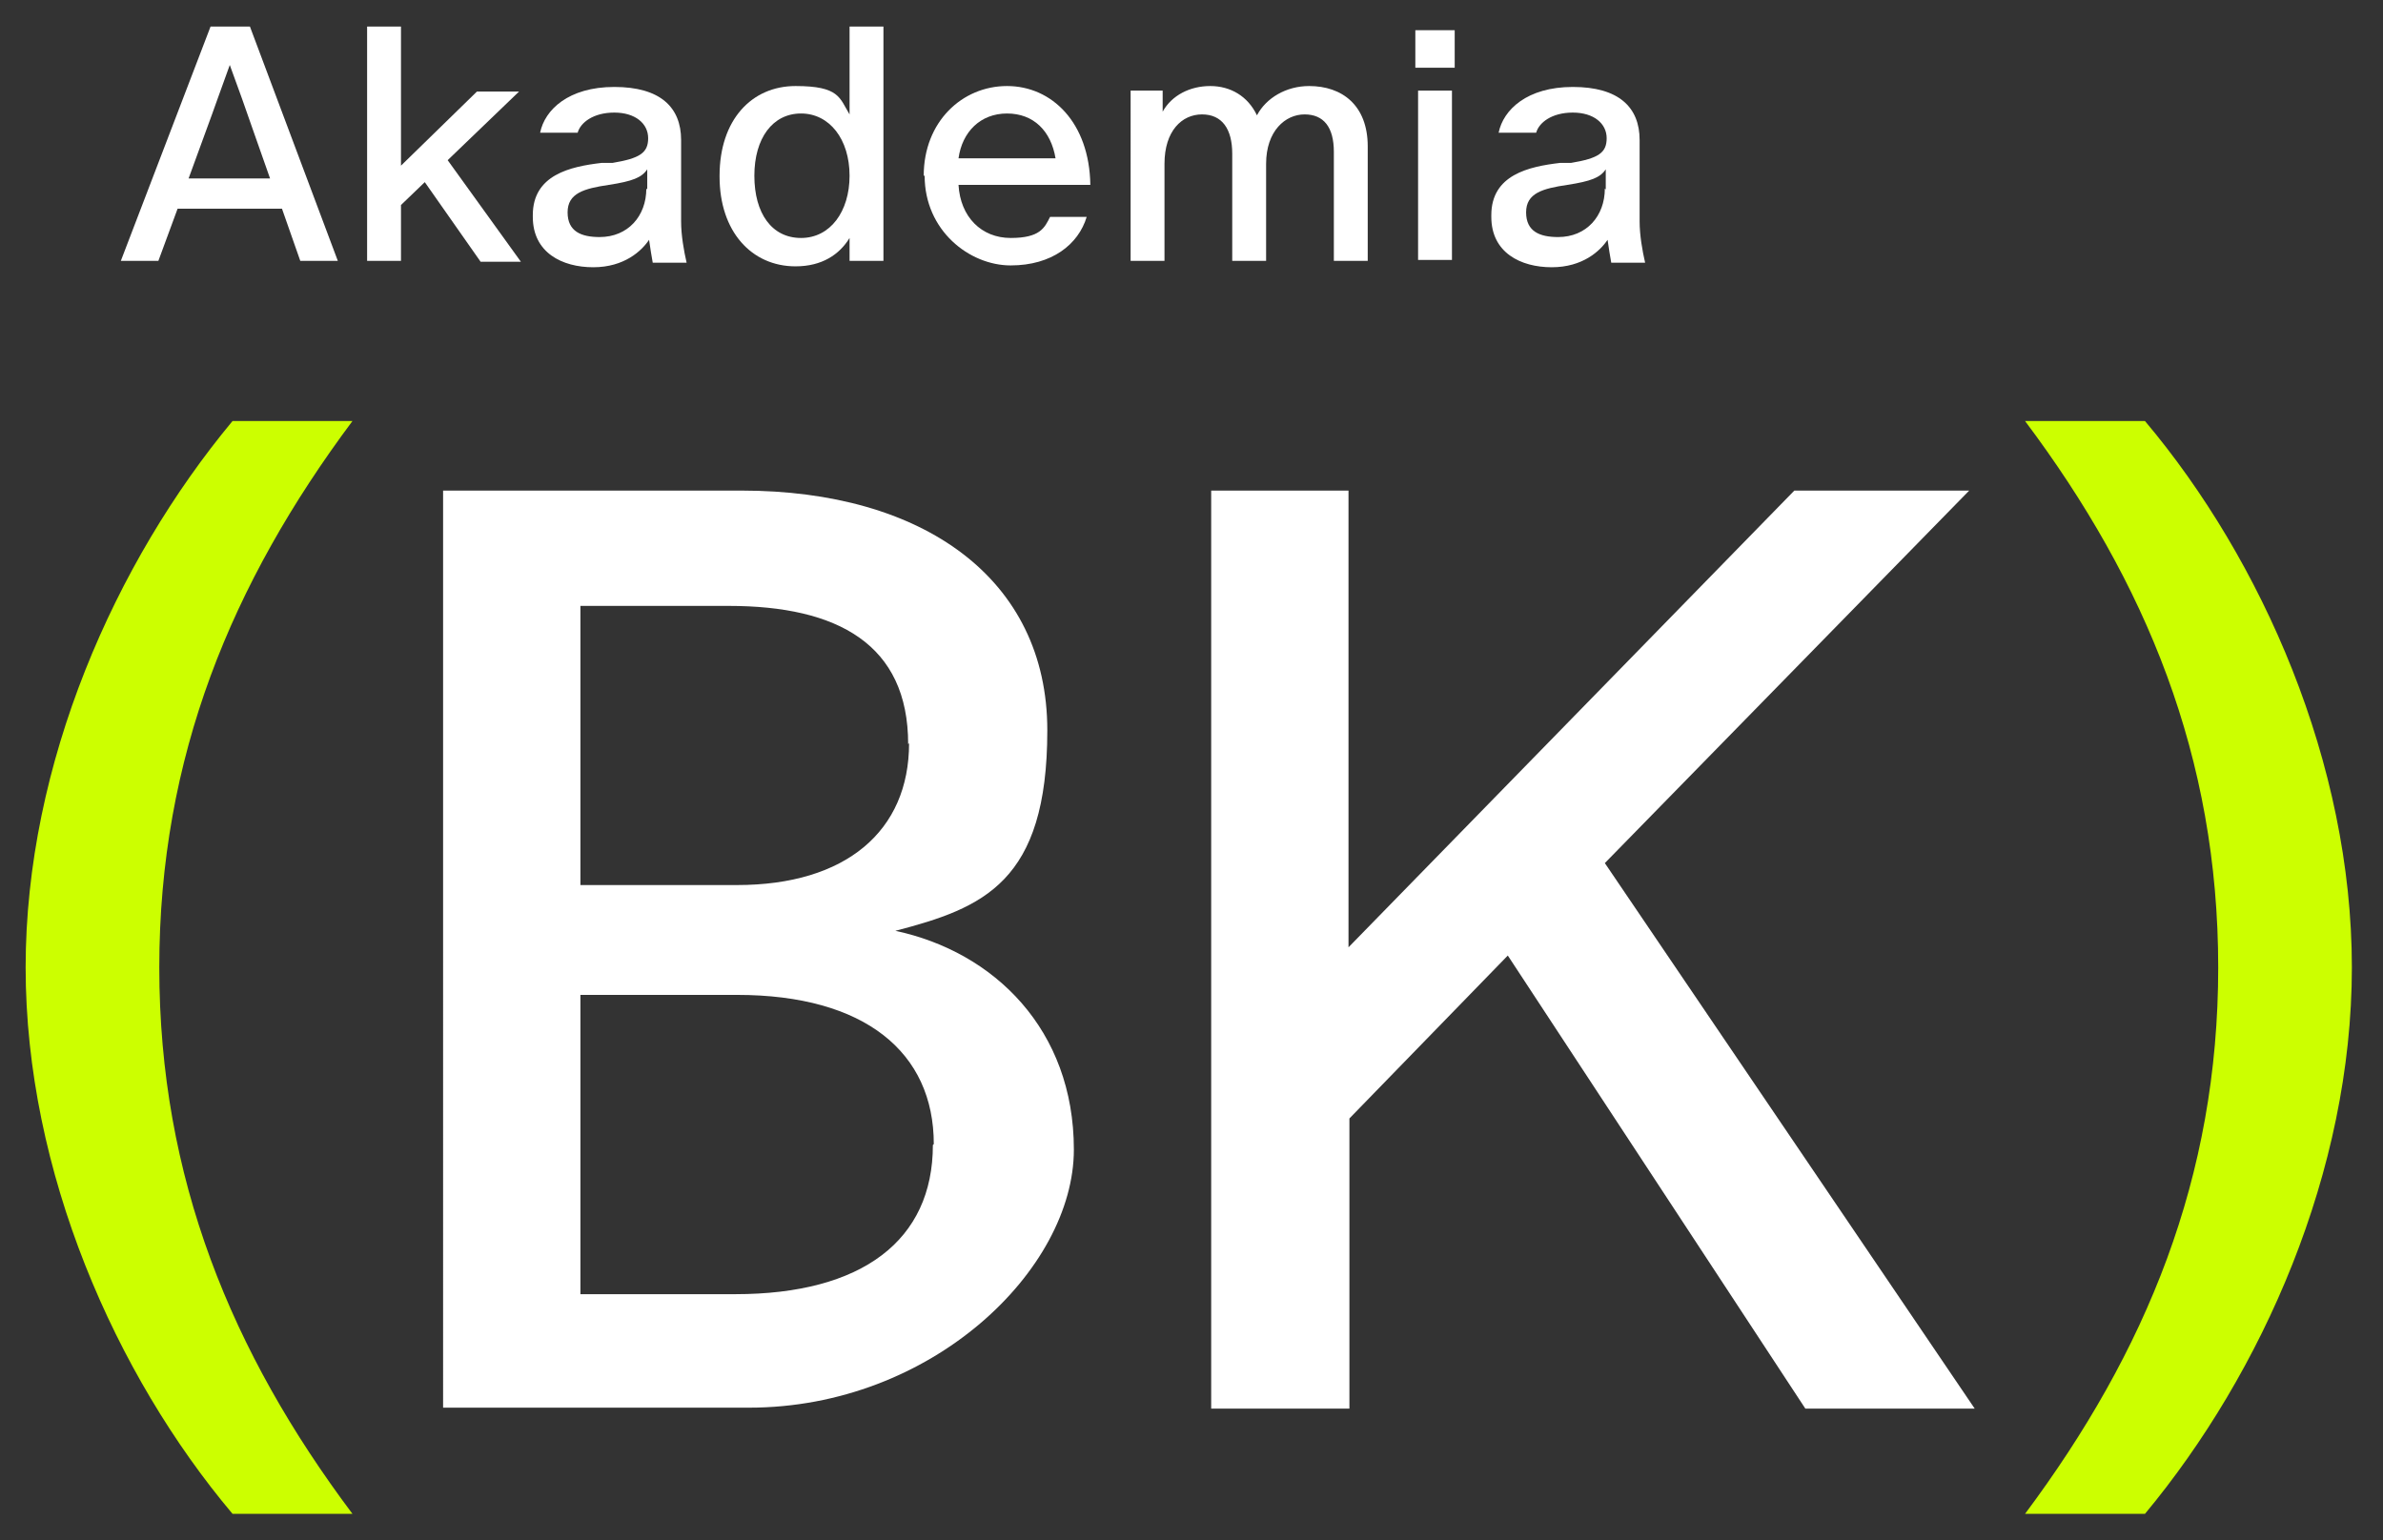
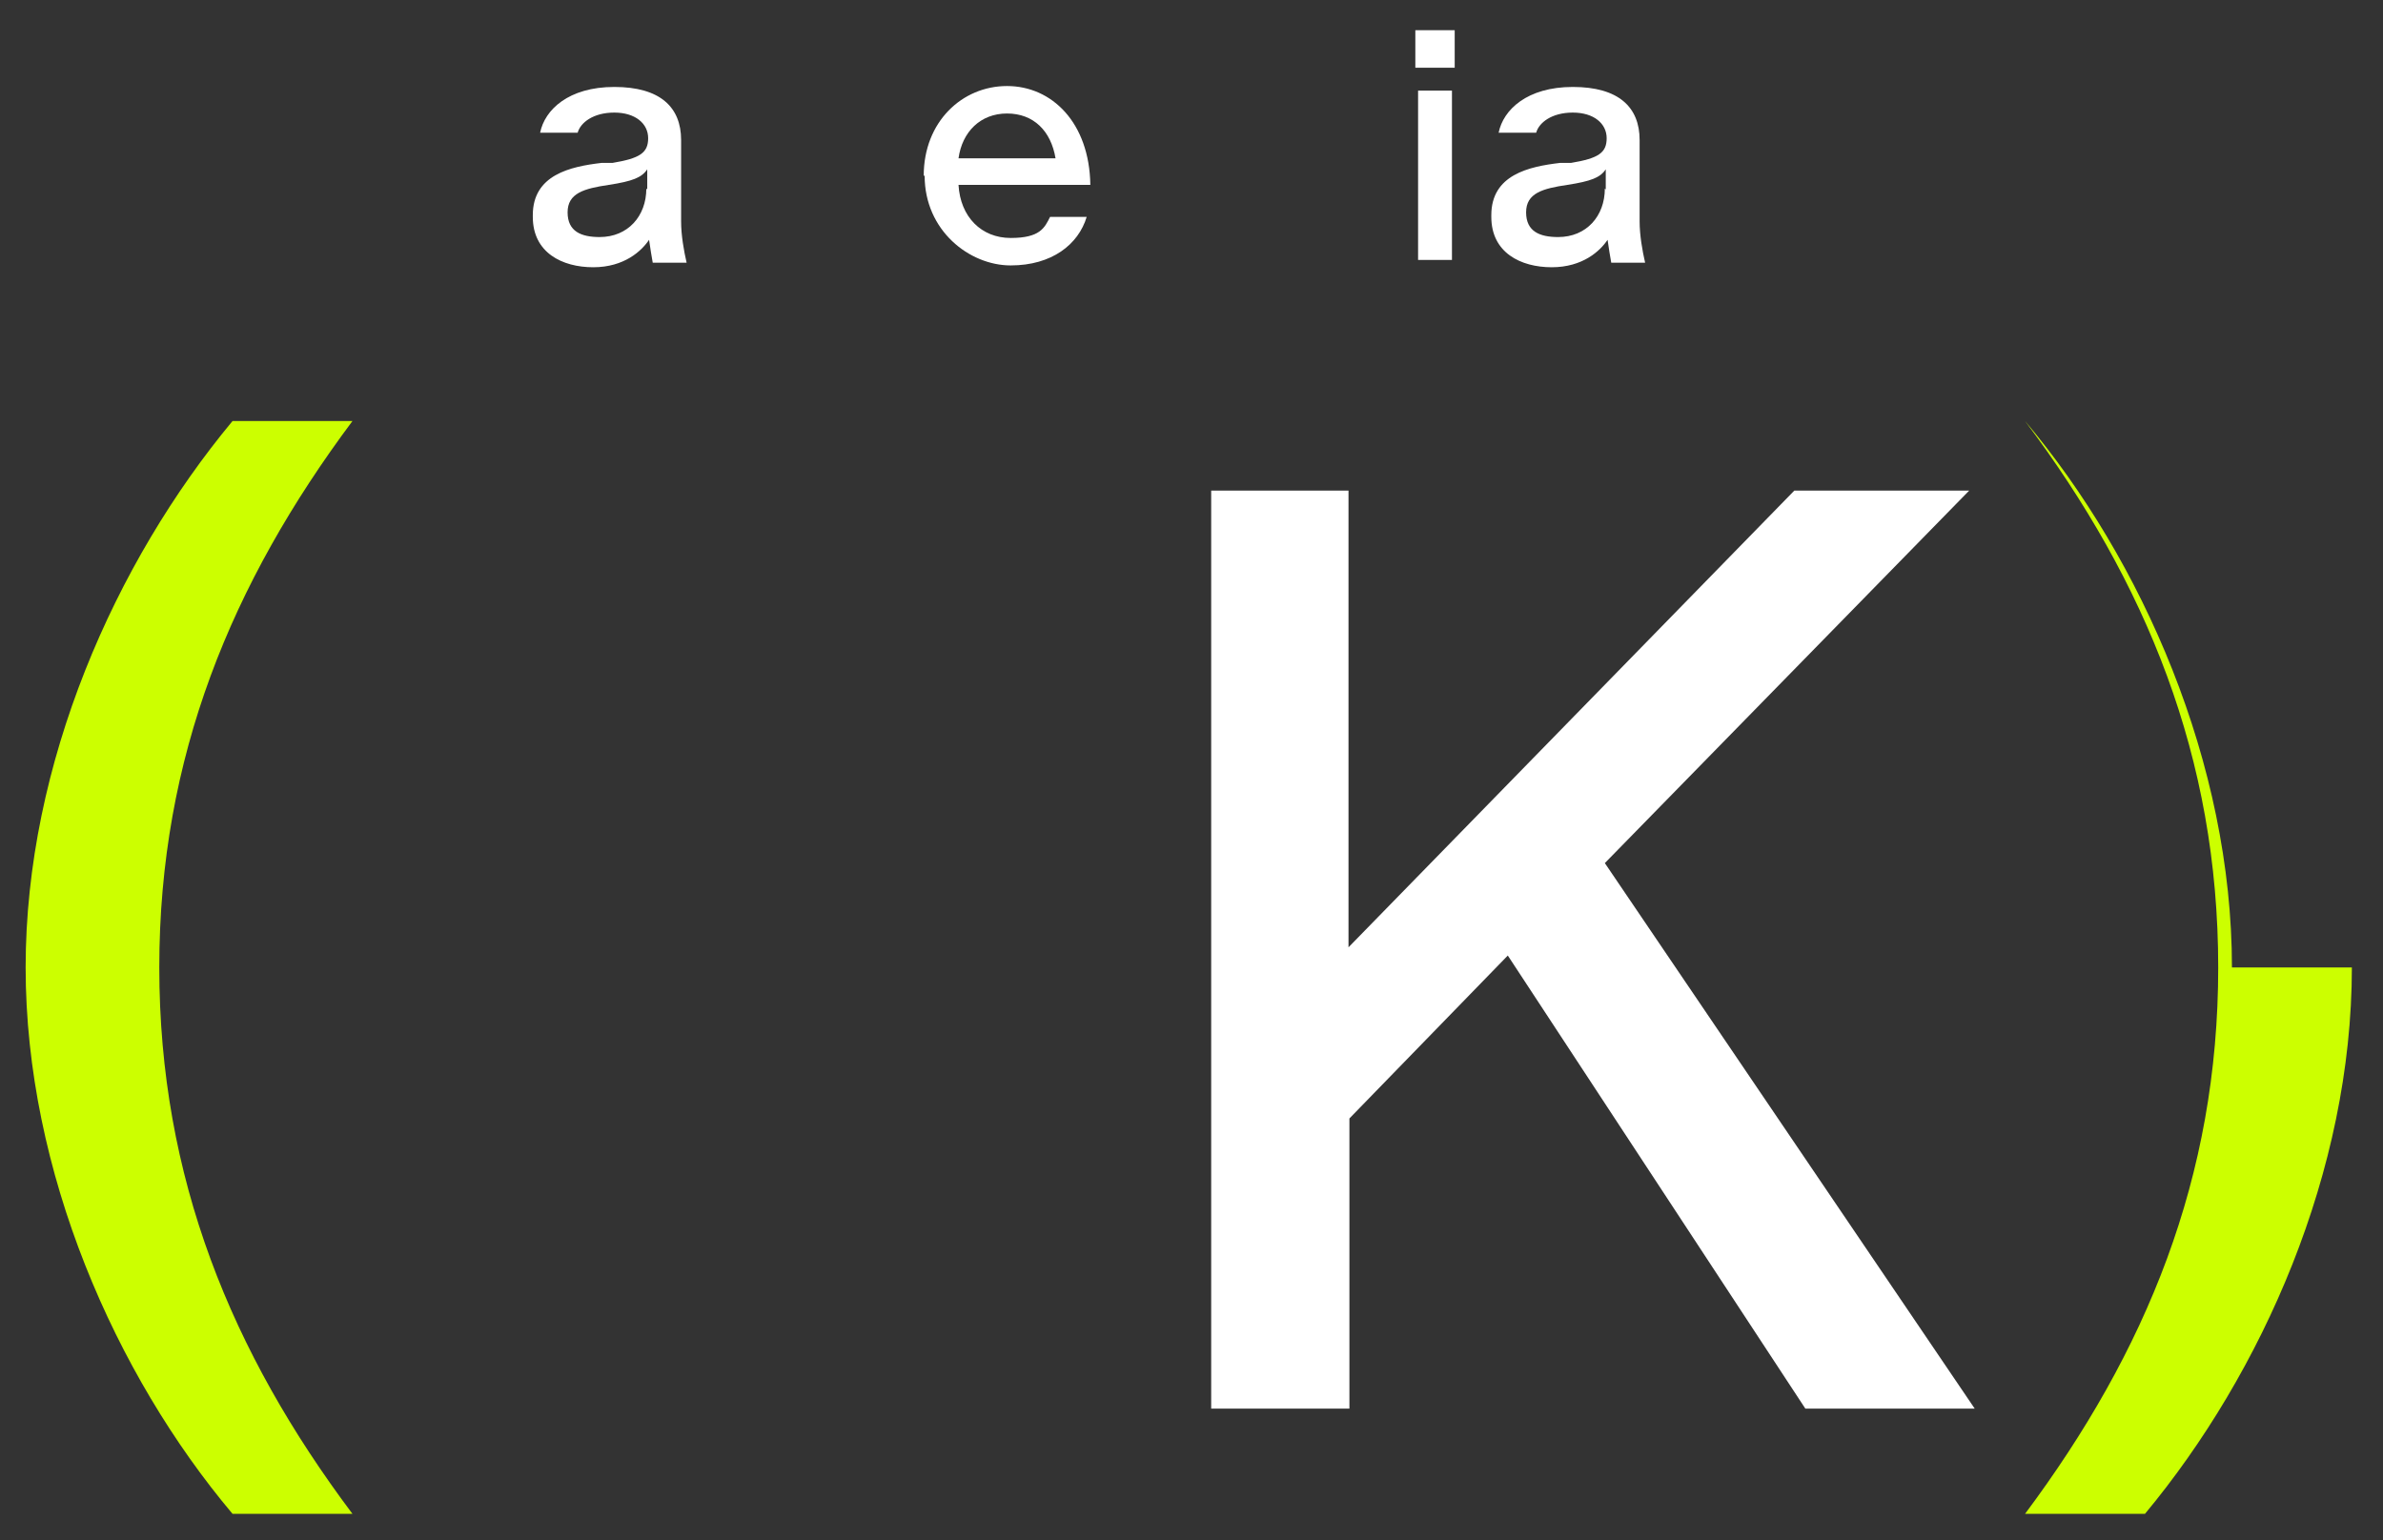
<svg xmlns="http://www.w3.org/2000/svg" version="1.1" viewBox="0 0 260.3 168.3">
  <rect x="0" y="0" width="260.3" height="168.3" fill="#333333" stroke="none" />
  <defs>
    <style>
      .cls-1 {
        fill: #fff;
      }

      .cls-2 {
        fill: #cf0;
      }
    </style>
  </defs>
  <g>
    <g id="Layer_1">
      <g>
        <g>
-           <path class="cls-1" d="M23,2.9h4.3l9.6,25.6h-4.1l-2-5.7h-11.4l-2.1,5.7h-4.1L23,2.9ZM29.5,19.5l-1.9-5.4c-.9-2.6-1.4-4-2.5-7h0c-1.1,3-1.6,4.5-2.6,7.2l-1.9,5.2h9Z" />
-           <path class="cls-1" d="M40.1,2.9h3.7v15.2l8.3-8.1h4.6l-7.8,7.5,8,11.1h-4.4l-6.1-8.7-2.6,2.5v6.1h-3.7V2.9Z" />
          <path class="cls-1" d="M58.2,23.5c0-4.4,4.1-5.3,7.5-5.7h1.2c3-.5,3.9-1.1,3.9-2.7s-1.4-2.8-3.7-2.8-3.7,1.1-4,2.2h-4.1c.5-2.5,3.1-5,8.1-5s7.3,2.2,7.3,5.8v8.9c0,1.5.3,3.2.6,4.5h-3.7c-.1-.6-.3-1.7-.4-2.5-.8,1.2-2.7,3-6.1,3s-6.6-1.6-6.6-5.5ZM70.7,20.7v-2.2c-.6.9-1.6,1.3-4.2,1.7-2.7.4-4.5.9-4.5,3s1.5,2.7,3.5,2.7c3.1,0,5.1-2.3,5.1-5.3Z" />
-           <path class="cls-1" d="M78.6,19.2c0-6.1,3.5-9.8,8.3-9.8s4.8,1.3,5.9,3.1V2.9h3.7v25.6h-3.7v-2.5c-1.1,1.8-3,3.1-5.9,3.1-4.8,0-8.3-3.8-8.3-9.8ZM92.8,19.2c0-4-2.2-6.8-5.3-6.8s-5.1,2.7-5.1,6.8,1.9,6.8,5.1,6.8,5.3-2.9,5.3-6.8Z" />
          <path class="cls-1" d="M100.9,19.2c0-5.9,4.2-9.8,9.1-9.8s9,4,9.1,10.8h-14.4c.2,3.5,2.5,5.8,5.7,5.8s3.7-1.1,4.3-2.3h4c-.9,3-3.8,5.3-8.3,5.3s-9.4-3.8-9.4-9.8ZM115.3,17.3c-.5-3-2.4-4.9-5.3-4.9s-4.9,2-5.3,4.9h10.6Z" />
-           <path class="cls-1" d="M123.4,9.9h3.6v2.3c1-1.8,3-2.8,5.2-2.8s4.1,1.1,5.1,3.2c1-1.9,3.2-3.2,5.7-3.2,3.6,0,6.4,2.1,6.4,6.6v12.5h-3.7v-11.9c0-2.7-1.1-4.1-3.2-4.1s-4.2,1.8-4.2,5.4v10.6h-3.7v-11.7c0-2.7-1.1-4.3-3.3-4.3s-4.1,1.8-4.1,5.4v10.6h-3.7V9.9Z" />
          <path class="cls-1" d="M154.6,3.3h4.3v4.1h-4.3V3.3ZM154.9,9.9h3.7v18.5h-3.7V9.9Z" />
          <path class="cls-1" d="M162.9,23.5c0-4.4,4.1-5.3,7.5-5.7h1.2c3-.5,3.9-1.1,3.9-2.7s-1.4-2.8-3.7-2.8-3.7,1.1-4,2.2h-4.1c.5-2.5,3.1-5,8.1-5s7.3,2.2,7.3,5.8v8.9c0,1.5.3,3.2.6,4.5h-3.7c-.1-.6-.3-1.7-.4-2.5-.8,1.2-2.7,3-6.1,3s-6.6-1.6-6.6-5.5ZM175.4,20.7v-2.2c-.6.9-1.6,1.3-4.2,1.7-2.7.4-4.5.9-4.5,3s1.5,2.7,3.5,2.7c3.1,0,5.1-2.3,5.1-5.3Z" />
        </g>
        <g>
-           <path class="cls-1" d="M48.3,53.6h32.7c19.8,0,33.4,9.6,33.4,26.2s-7,19.4-16.6,21.9c10.8,2.3,19.5,10.8,19.5,23.9s-15.5,28.2-35.5,28.2h-33.4V53.6ZM99.2,81.3c0-10.9-7.7-15.1-19.6-15.1h-16.2v30.5h17.1c11.9,0,18.8-5.9,18.8-15.5ZM102,125c0-10-7.5-16.3-21.5-16.3h-17.1v32.7h16.9c13.9,0,21.6-5.9,21.6-16.3Z" />
          <path class="cls-1" d="M132.2,53.6h15.1v49.9l48.7-49.9h19.1l-39.8,40.7,40.4,59.6h-18.5l-32.5-49.5-17.3,17.8v31.7h-15.1V53.6Z" />
        </g>
        <path class="cls-2" d="M2.8,105.7c0-22.3,9.8-44.3,22.6-59.7h13.1c-13.2,17.7-21.1,36.7-21.1,59.7s7.9,42.1,21.1,59.7h-13.1c-12.8-15.2-22.6-37.4-22.6-59.7Z" />
-         <path class="cls-2" d="M256.9,105.7c0,22.3-9.8,44.3-22.6,59.7h-13.1c13.2-17.7,21.1-36.7,21.1-59.7s-7.9-42.1-21.1-59.7h13.1c12.8,15.2,22.6,37.4,22.6,59.7Z" />
+         <path class="cls-2" d="M256.9,105.7c0,22.3-9.8,44.3-22.6,59.7h-13.1c13.2-17.7,21.1-36.7,21.1-59.7s-7.9-42.1-21.1-59.7c12.8,15.2,22.6,37.4,22.6,59.7Z" />
      </g>
    </g>
  </g>
</svg>